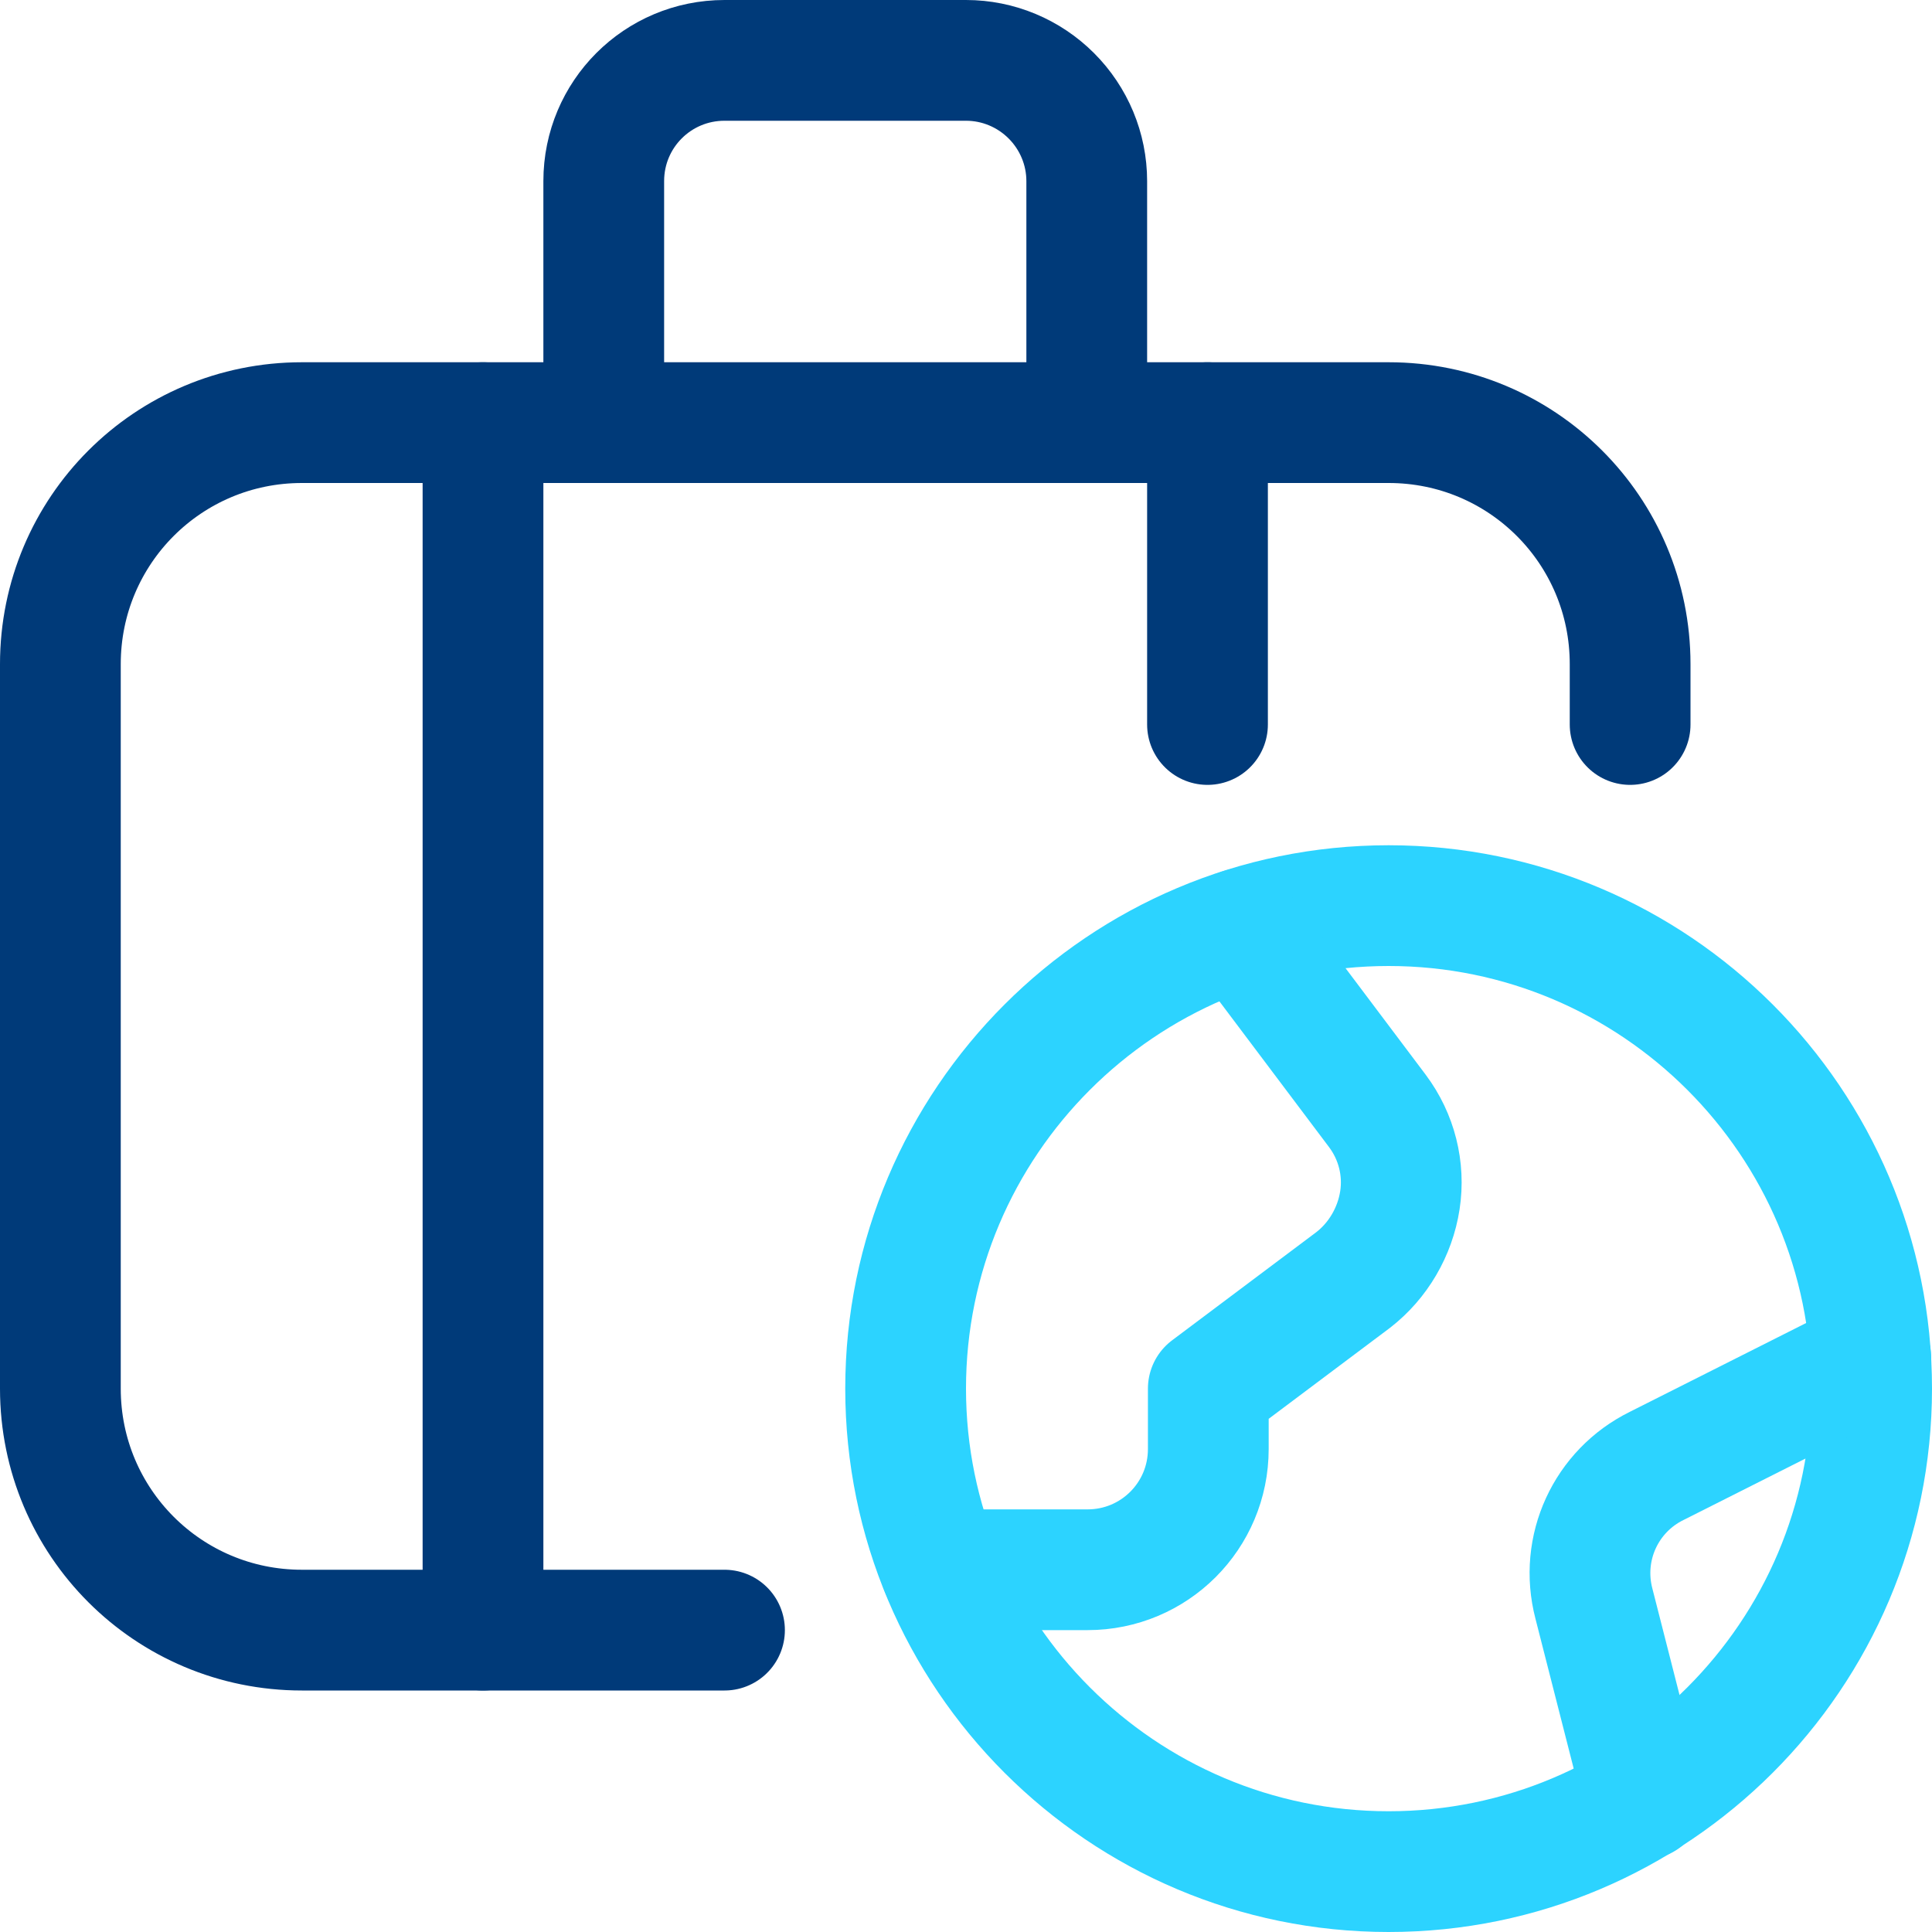
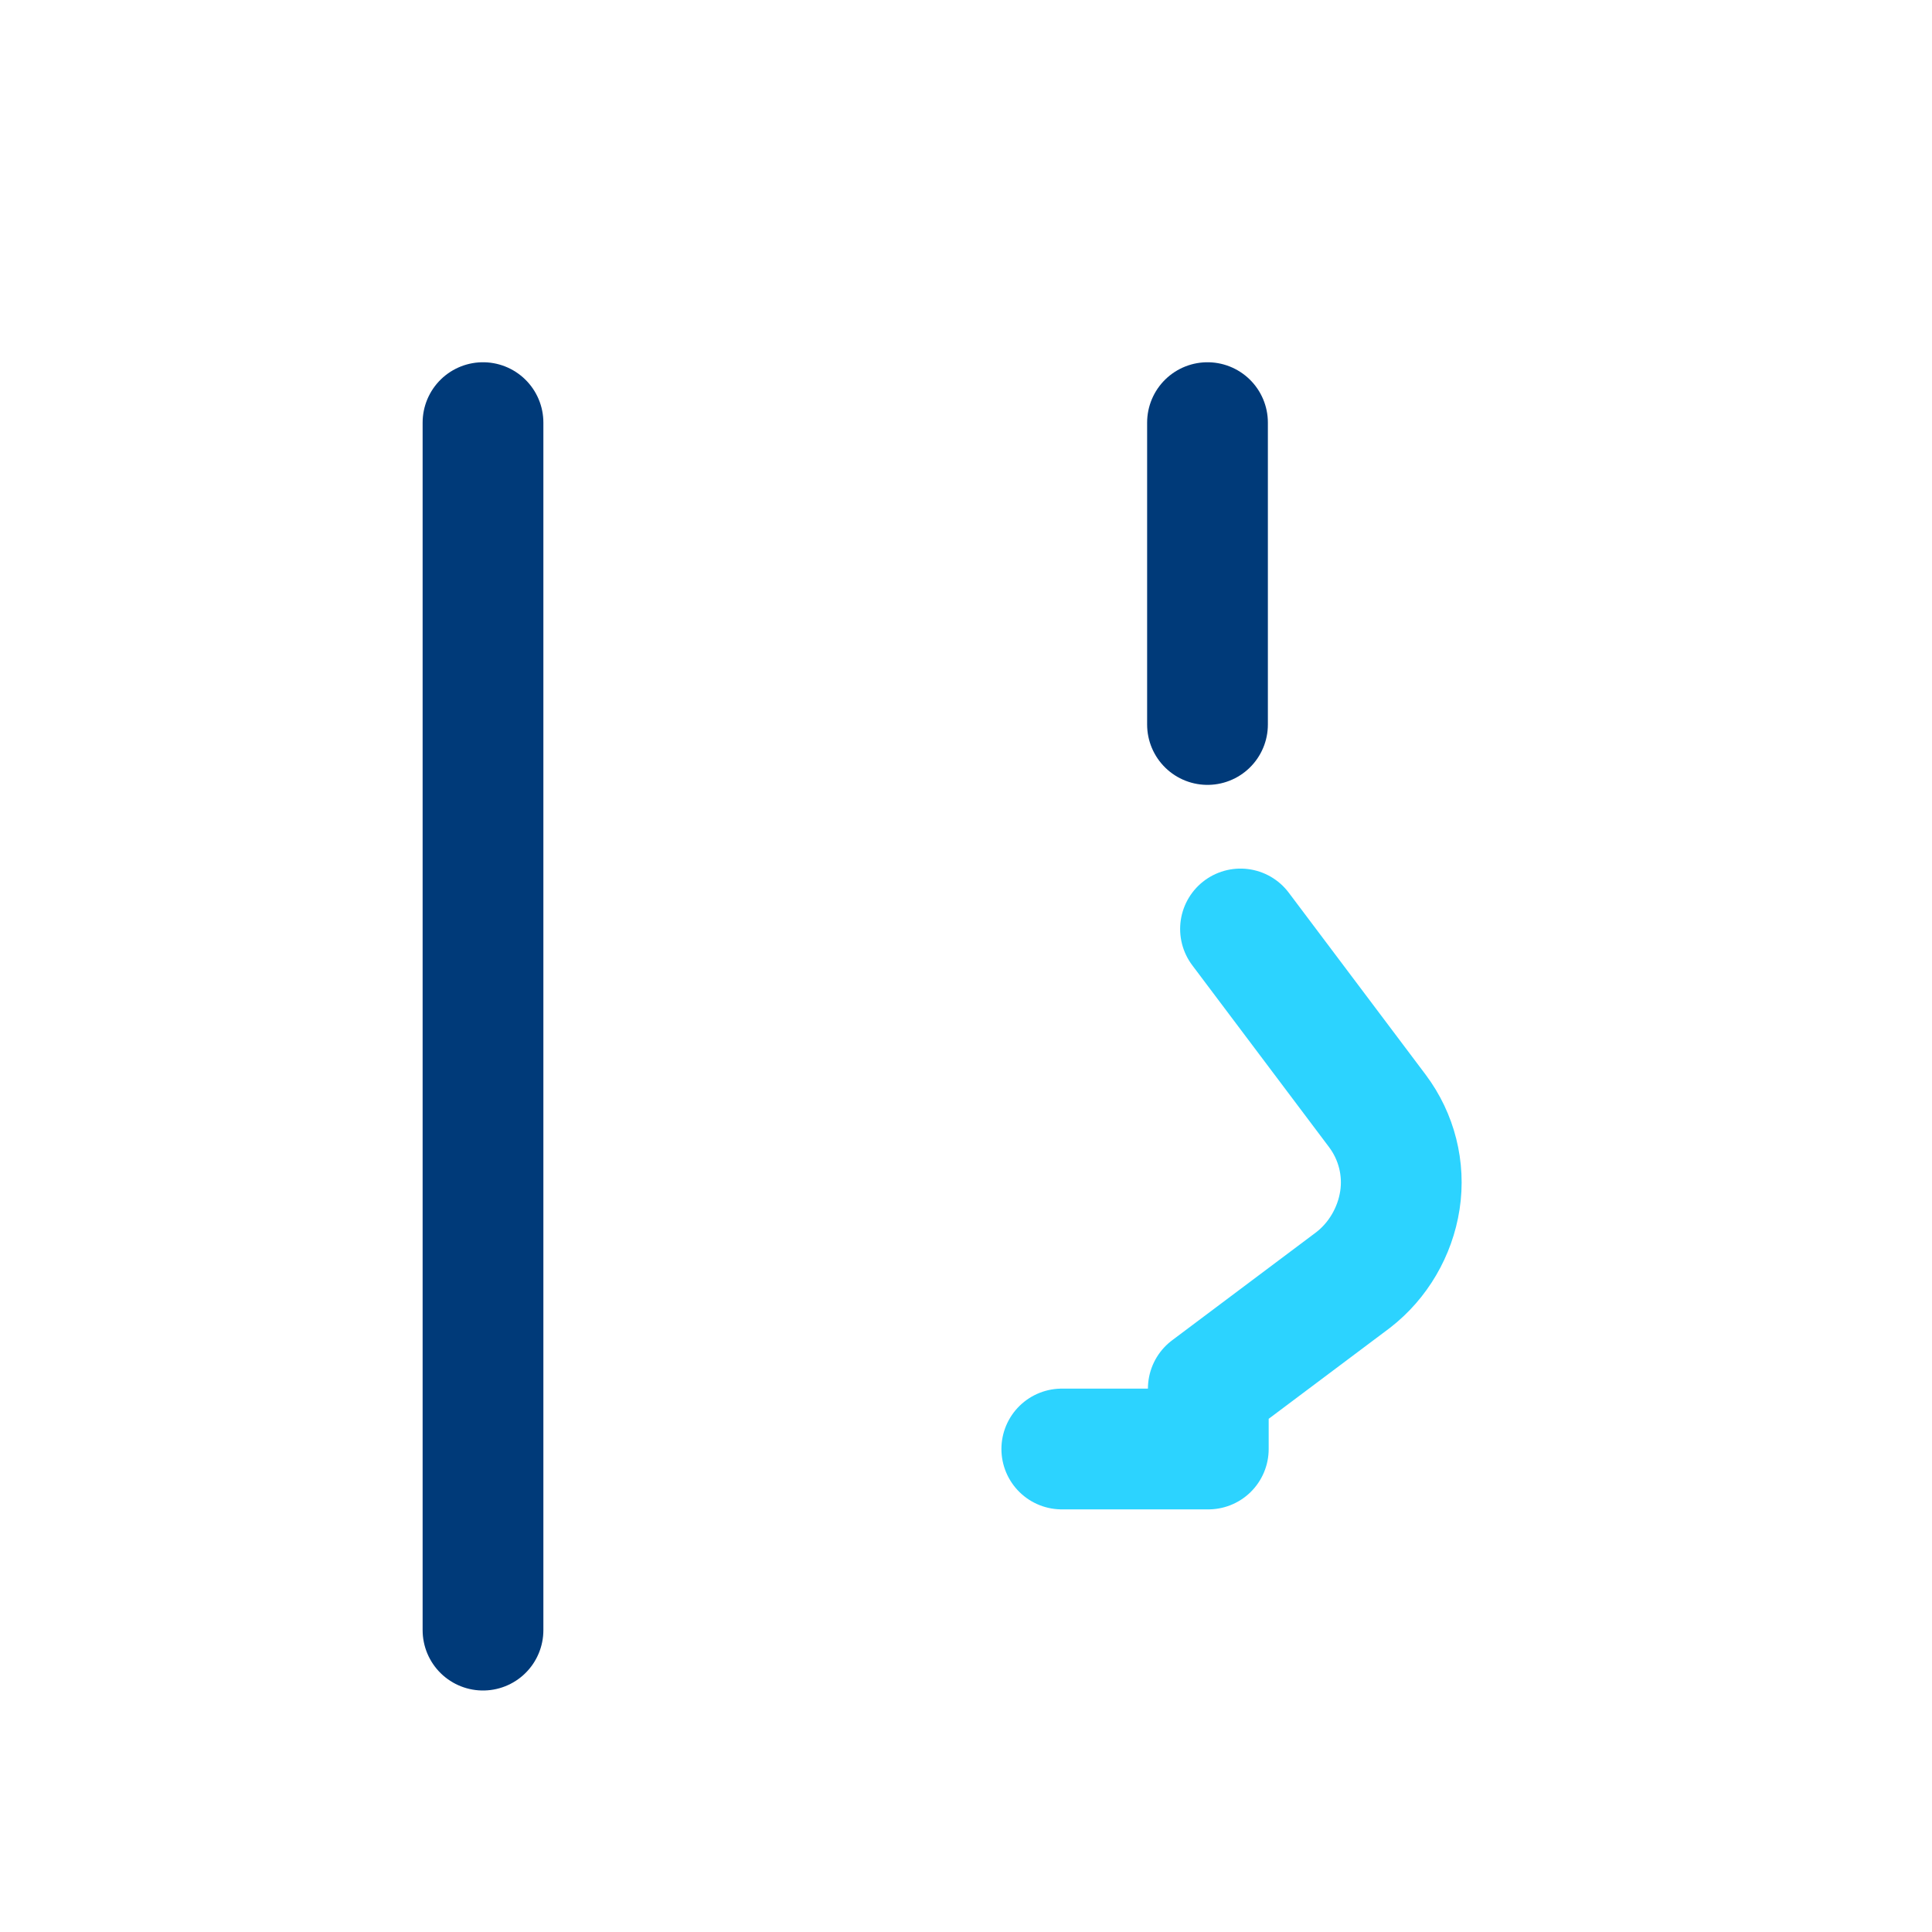
<svg xmlns="http://www.w3.org/2000/svg" id="Ebene_2" viewBox="0 0 24 24">
  <defs>
    <style>.cls-1{stroke:#2cd3ff;}.cls-1,.cls-2{fill:none;stroke-linecap:round;stroke-linejoin:round;stroke-width:1.5px;}.cls-2{stroke:#003a79;}</style>
  </defs>
  <g id="Icons">
    <g id="Travel_Travel-Metaphor_travel-luggage">
      <g id="Group_3">
        <g id="travel-luggage">
-           <path id="Shape_13" class="cls-2" d="M9,20.25H3.75c-1.66,0-3-1.34-3-3V8.25c0-1.66,1.34-3,3-3h13.5c1.66,0,3,1.34,3,3v.75" />
          <path id="Shape_14" class="cls-2" d="M6,5.25v15" />
          <path id="Shape_15" class="cls-2" d="M15,5.25v3.75" />
-           <path id="Shape_16" class="cls-2" d="M13.5,5.25V2.25c0-.4-.16-.78-.44-1.06-.28-.28-.66-.44-1.06-.44h-3c-.83,0-1.5,.67-1.5,1.5v3" />
-           <path id="Oval" class="cls-1" d="M17.25,23.25c3.31,0,6-2.69,6-6s-2.69-6-6-6-6,2.69-6,6,2.69,6,6,6Z" />
-           <path id="Shape_17" class="cls-1" d="M15.41,11.54l1.7,2.26c.24,.32,.34,.72,.28,1.11-.06,.39-.27,.75-.58,.99l-1.8,1.35v.75c0,.83-.67,1.5-1.5,1.5h-1.82" />
-           <path id="Shape_18" class="cls-1" d="M23.24,16.87l-2.66,1.34c-.63,.31-.96,1.02-.78,1.71l.62,2.43" />
+           <path id="Shape_17" class="cls-1" d="M15.41,11.54l1.7,2.26c.24,.32,.34,.72,.28,1.11-.06,.39-.27,.75-.58,.99l-1.8,1.35v.75h-1.82" />
        </g>
      </g>
    </g>
  </g>
</svg>